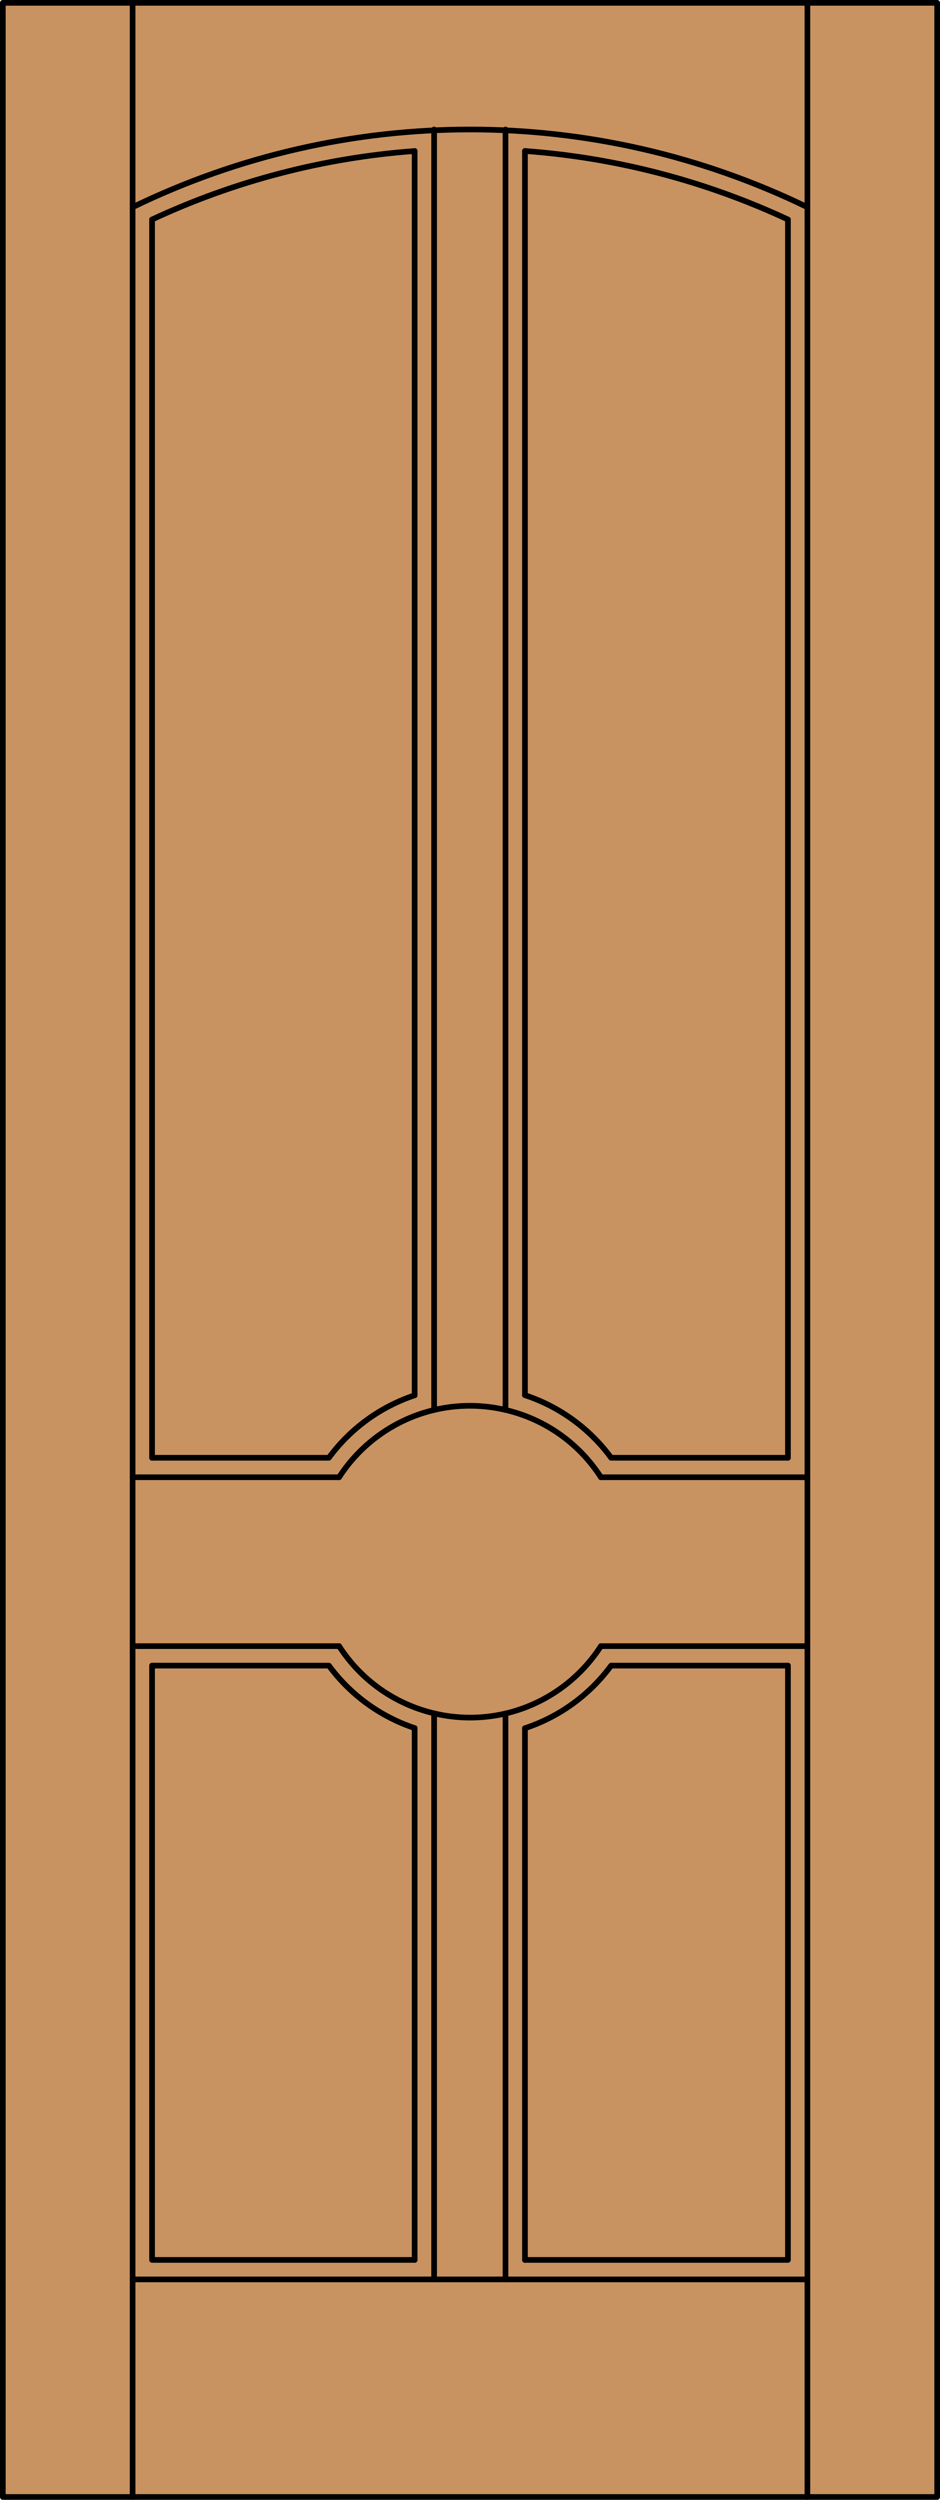
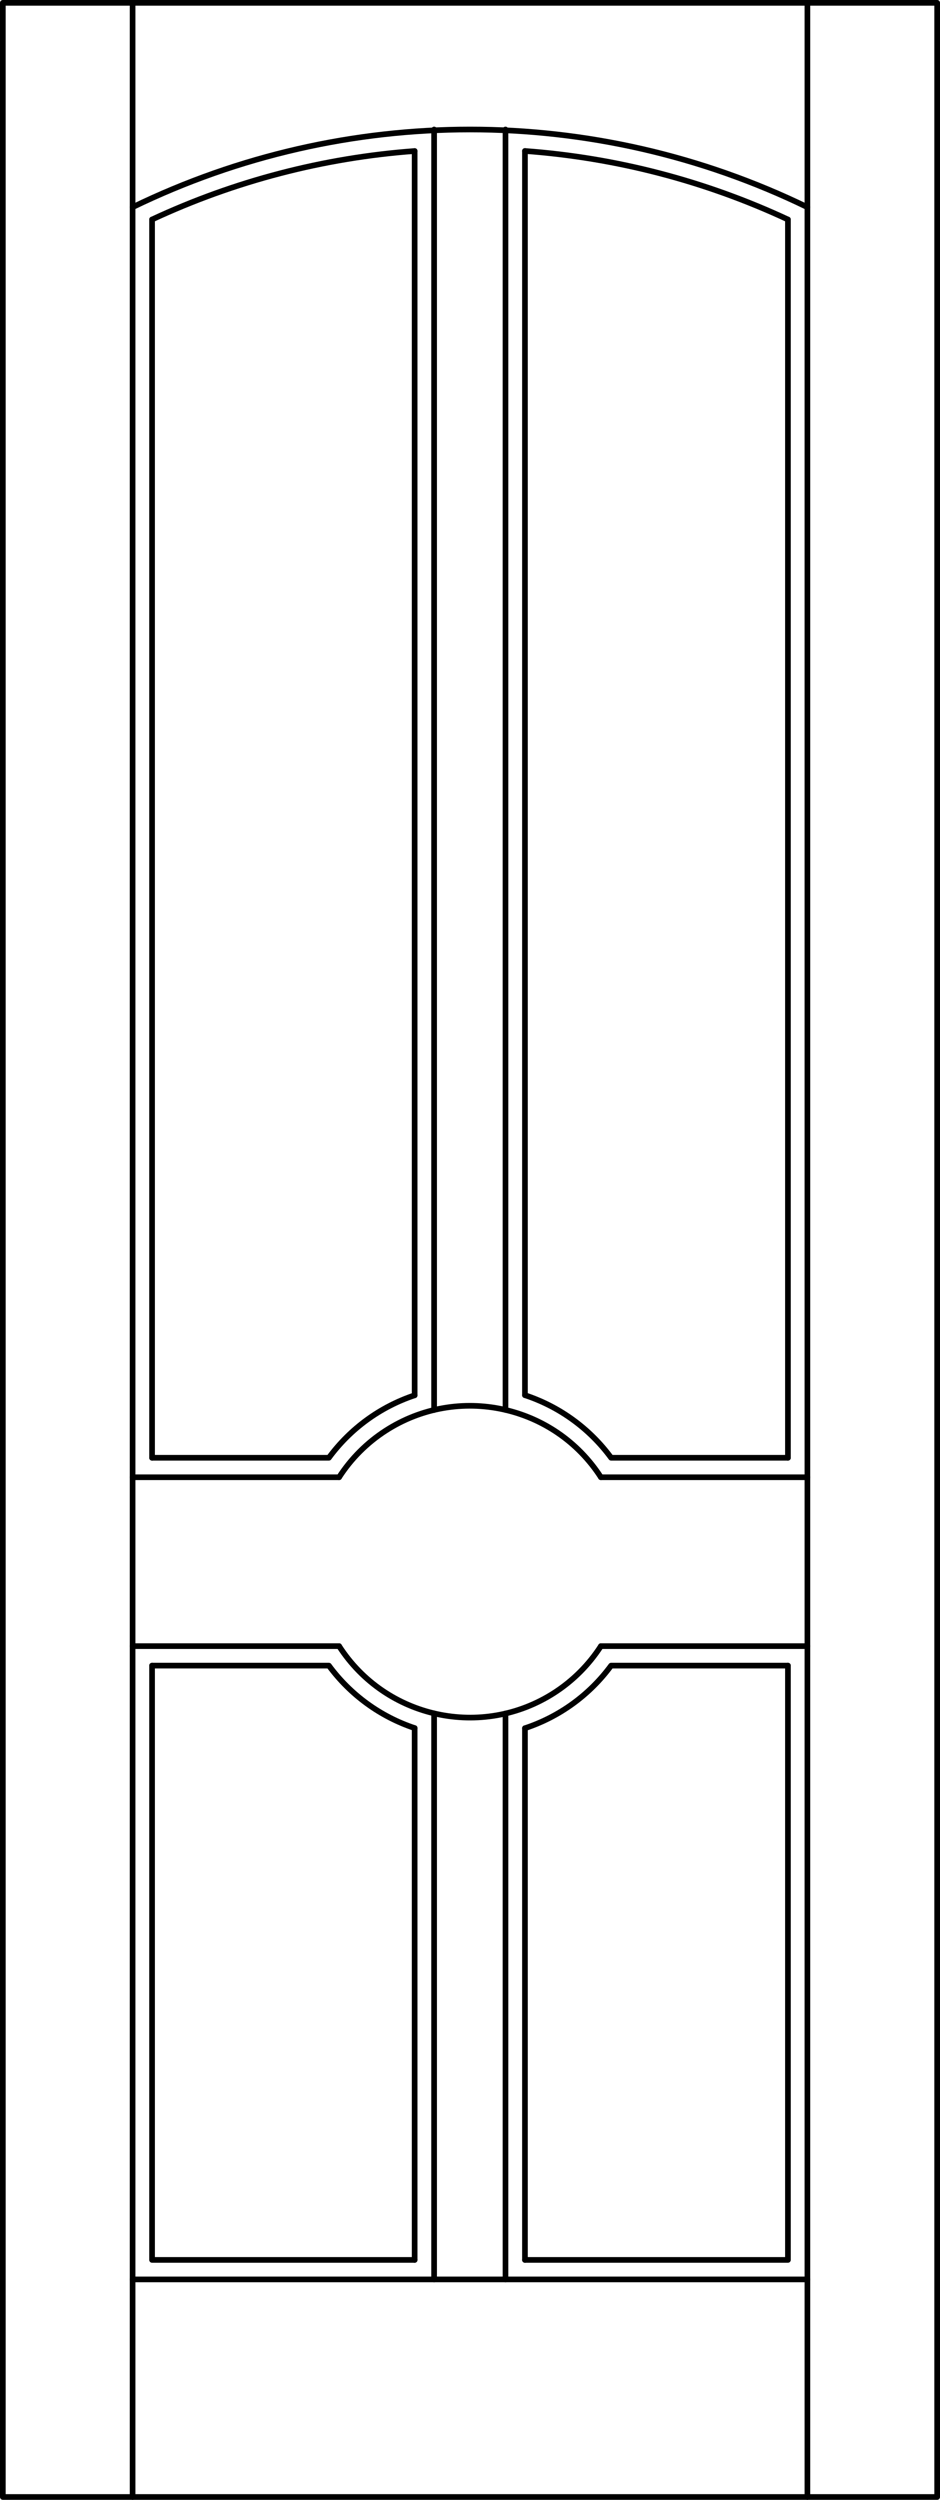
<svg xmlns="http://www.w3.org/2000/svg" version="1.1" id="Layer_1" x="0px" y="0px" width="83.012px" height="220.531px" viewBox="46.163 568.28 83.012 220.531" style="enable-background:new 46.163 568.28 83.012 220.531;" xml:space="preserve">
  <style type="text/css">

	.st0{fill:#C89361;}
	.st1{fill:none;stroke:#000000;stroke-width:0.5;stroke-linecap:round;stroke-linejoin:round;}

</style>
  <g id="DOOR_FILL">
-     <rect x="46.413" y="568.53" class="st0" width="82.512" height="220.031" />
-   </g>
+     </g>
  <g id="GLASS">
</g>
  <g id="_x31_">
    <rect x="46.413" y="568.53" class="st1" width="82.512" height="220.031" />
    <line class="st1" x1="57.873" y1="788.562" x2="57.873" y2="568.53" />
    <line class="st1" x1="117.465" y1="788.562" x2="117.465" y2="568.53" />
    <line class="st1" x1="115.746" y1="587.644" x2="115.746" y2="696.882" />
    <polyline class="st1" points="115.746,715.218 115.746,767.647 92.522,767.647  " />
    <polyline class="st1" points="82.781,767.647 59.592,767.647 59.592,715.218  " />
    <line class="st1" x1="59.592" y1="696.882" x2="59.592" y2="587.644" />
    <path class="st1" d="M117.465,586.558c-18.813-9.139-40.779-9.139-59.592,0" />
    <path class="st1" d="M115.746,587.644c-7.311-3.406-15.18-5.455-23.224-6.044" />
    <path class="st1" d="M82.781,581.603c-8.032,0.592-15.89,2.639-23.189,6.041" />
    <line class="st1" x1="117.465" y1="769.366" x2="57.873" y2="769.366" />
    <path class="st1" d="M99.229,698.601c-4.114-6.384-12.625-8.225-19.009-4.11c-1.647,1.062-3.049,2.463-4.111,4.11" />
    <line class="st1" x1="82.781" y1="767.647" x2="82.781" y2="720.729" />
    <line class="st1" x1="99.229" y1="698.601" x2="117.465" y2="698.601" />
    <line class="st1" x1="92.522" y1="581.6" x2="92.522" y2="691.36" />
    <line class="st1" x1="82.781" y1="691.371" x2="82.781" y2="581.603" />
    <line class="st1" x1="57.873" y1="713.499" x2="76.109" y2="713.499" />
    <line class="st1" x1="92.522" y1="720.74" x2="92.522" y2="767.647" />
    <line class="st1" x1="84.5" y1="692.668" x2="84.5" y2="579.703" />
    <line class="st1" x1="99.229" y1="713.499" x2="117.465" y2="713.499" />
    <line class="st1" x1="90.803" y1="769.366" x2="90.803" y2="719.44" />
    <path class="st1" d="M115.746,715.218h-15.615c-1.902,2.586-4.561,4.516-7.609,5.522" />
    <path class="st1" d="M82.781,720.729c-3.034-1.01-5.68-2.936-7.574-5.511H59.592" />
    <path class="st1" d="M76.109,713.499c4.114,6.385,12.625,8.225,19.009,4.111c1.647-1.063,3.049-2.464,4.111-4.111" />
    <line class="st1" x1="84.5" y1="769.366" x2="84.5" y2="719.432" />
    <line class="st1" x1="90.803" y1="692.66" x2="90.803" y2="579.703" />
    <line class="st1" x1="57.873" y1="698.601" x2="76.109" y2="698.601" />
    <path class="st1" d="M115.746,696.882h-15.615c-1.902-2.585-4.561-4.515-7.609-5.521" />
    <path class="st1" d="M82.781,691.371c-3.034,1.011-5.68,2.936-7.574,5.511H59.592" />
  </g>
  <g id="_x30_">
</g>
  <g id="Layer_1_1_">
</g>
</svg>